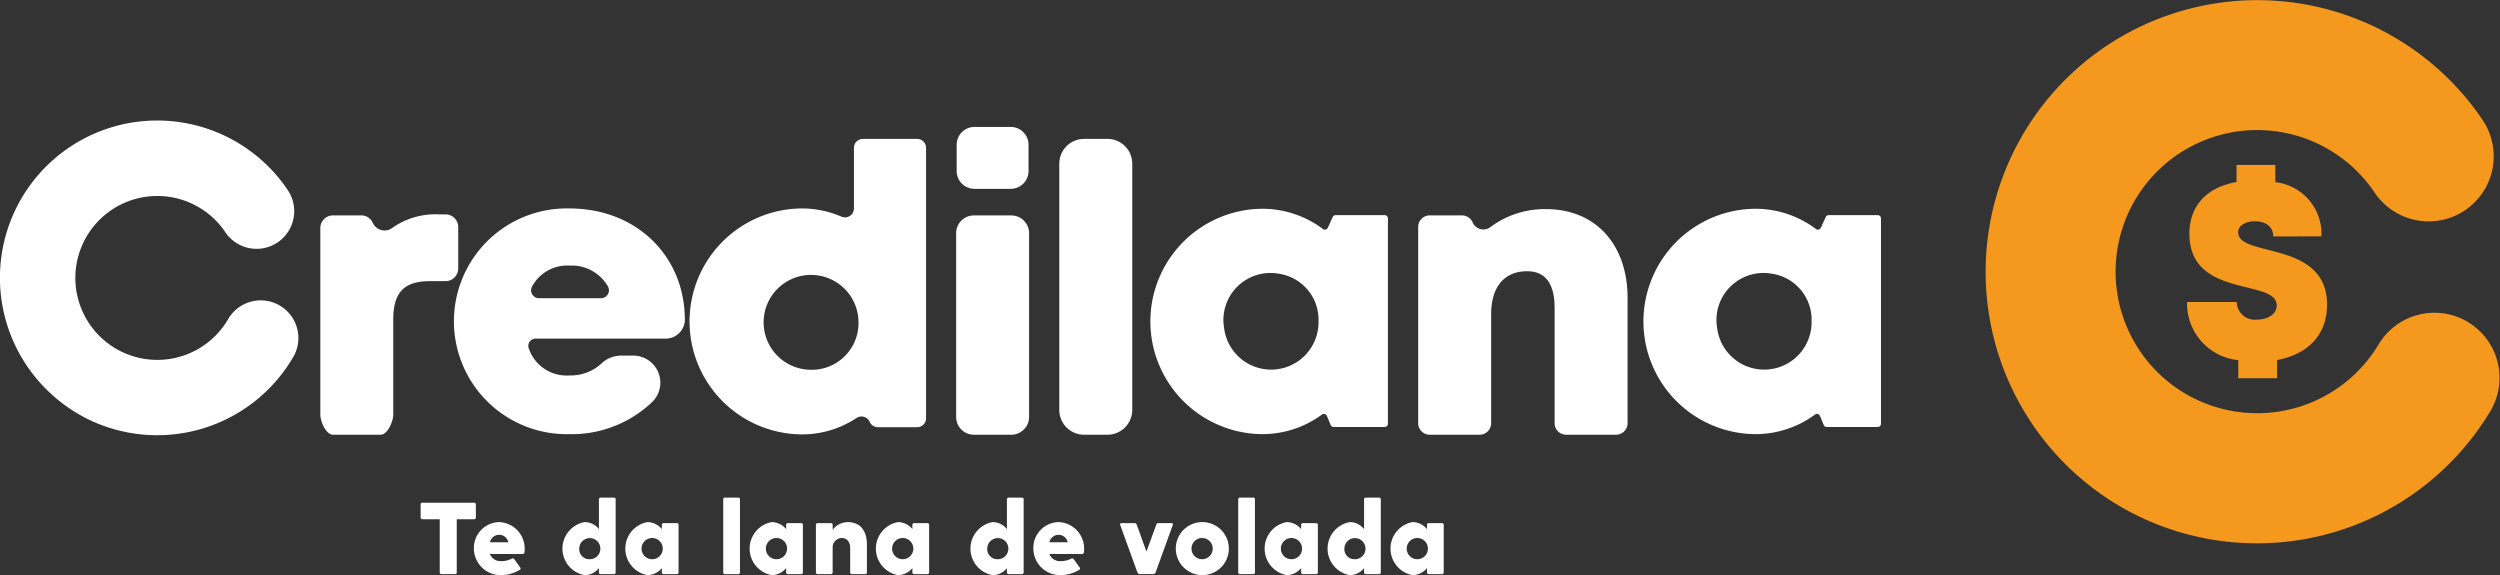
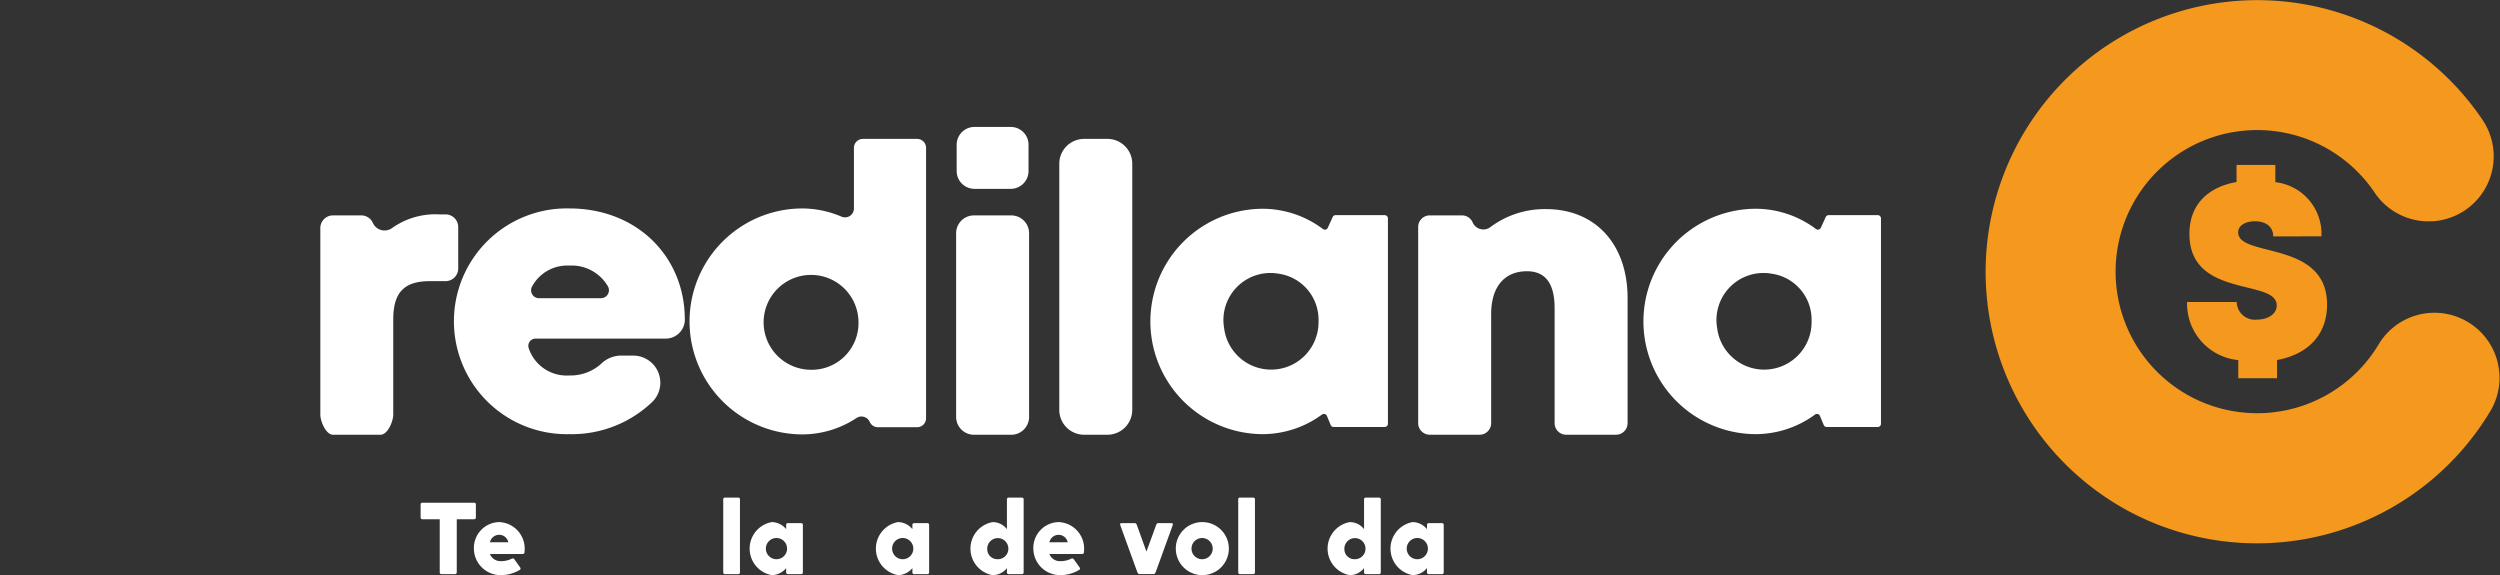
<svg xmlns="http://www.w3.org/2000/svg" width="189.312" height="43.552" viewBox="0 0 189.312 43.552">
  <rect x="0" y="0" width="189.312" height="43.552" fill="#333333" stroke="none" />
  <g data-name="Grupo 324">
    <g data-name="Grupo 110">
      <g data-name="Grupo 107">
        <path data-name="Trazado 44" d="M561.35 649.23c-.093 0-.139-.046-.139-.147v-4.008h-1.3c-.1 0-.147-.046-.147-.139v-.965a.128.128 0 0 1 .147-.147h3.889a.128.128 0 0 1 .147.147v.965c0 .093-.046.139-.147.139h-1.3v4.008a.128.128 0 0 1-.147.147z" transform="translate(-527.912 -605.756)" style="fill:#fff" />
        <path data-name="Trazado 45" d="M588.361 655.946a.2.2 0 0 1 .085-.023c.046 0 .077.031.116.069l.44.618a.119.119 0 0 1-.039.185 2.779 2.779 0 0 1-1.467.394 2.022 2.022 0 0 1-2-2.008 1.956 1.956 0 0 1 1.9-2.008 2.01 2.01 0 0 1 1.931 2.263.138.138 0 0 1-.154.155h-2.463a.853.853 0 0 0 .826.54 1.807 1.807 0 0 0 .825-.185zm-.261-1.246a.7.7 0 0 0-.7-.564.712.712 0 0 0-.687.564z" transform="translate(-549.61 -613.638)" style="fill:#fff" />
-         <path data-name="Trazado 46" d="M631.121 647.155a.128.128 0 0 1-.147-.147v-.308a1.372 1.372 0 0 1-1.089.533 2.041 2.041 0 0 1 0-4.015 1.349 1.349 0 0 1 1.089.533v-2.24a.128.128 0 0 1 .147-.147h.981c.093 0 .139.046.139.147v5.5c0 .1-.046.147-.139.147zm-.88-1.127a.8.8 0 1 0-.757-.8.76.76 0 0 0 .757.799z" transform="translate(-585.621 -603.681)" style="fill:#fff" />
-         <path data-name="Trazado 47" d="M661.483 657.112a.128.128 0 0 1-.147-.147v-.309a1.43 1.43 0 0 1-1.089.533 2.041 2.041 0 0 1 0-4.016 1.43 1.43 0 0 1 1.089.533v-.306a.128.128 0 0 1 .147-.146h.981c.093 0 .139.046.139.146v3.568c0 .1-.046.147-.139.147zm-.88-1.127a.8.8 0 0 0 0-1.606.8.8 0 0 0 0 1.606z" transform="translate(-611.219 -613.638)" style="fill:#fff" />
        <path data-name="Trazado 48" d="M705.959 647.155a.128.128 0 0 1-.147-.147v-5.5a.128.128 0 0 1 .147-.147h.973a.128.128 0 0 1 .147.147v5.5a.128.128 0 0 1-.147.147z" transform="translate(-651.045 -603.681)" style="fill:#fff" />
        <path data-name="Trazado 49" d="M721.468 657.112a.128.128 0 0 1-.147-.147v-.309a1.43 1.43 0 0 1-1.089.533 2.041 2.041 0 0 1 0-4.016 1.43 1.43 0 0 1 1.089.533v-.306a.128.128 0 0 1 .147-.146h.981c.093 0 .139.046.139.146v3.568c0 .1-.046.147-.139.147zm-.88-1.127a.8.8 0 0 0 0-1.606.8.8 0 0 0 0 1.606z" transform="translate(-661.79 -613.638)" style="fill:#fff" />
-         <path data-name="Trazado 50" d="M753.277 657.112c-.093 0-.139-.046-.139-.147v-1.815c0-.433-.208-.772-.649-.772a.706.706 0 0 0-.68.672v1.915a.128.128 0 0 1-.147.147h-.973a.128.128 0 0 1-.147-.147V653.4a.128.128 0 0 1 .147-.146h.973a.128.128 0 0 1 .147.146v.355a1.433 1.433 0 0 1 1.143-.579c.927 0 1.452.61 1.452 1.722v2.07a.128.128 0 0 1-.147.147z" transform="translate(-688.757 -613.638)" style="fill:#fff" />
        <path data-name="Trazado 51" d="M782.389 657.112a.128.128 0 0 1-.147-.147v-.309a1.429 1.429 0 0 1-1.089.533 2.041 2.041 0 0 1 0-4.016 1.43 1.43 0 0 1 1.089.533v-.306a.128.128 0 0 1 .147-.146h.981c.093 0 .139.046.139.146v3.568c0 .1-.046.147-.139.147zm-.88-1.127a.8.8 0 0 0 0-1.606.8.8 0 0 0 0 1.606z" transform="translate(-713.151 -613.638)" style="fill:#fff" />
        <path data-name="Trazado 52" d="M828.005 647.155a.128.128 0 0 1-.147-.147v-.308a1.373 1.373 0 0 1-1.089.533 2.041 2.041 0 0 1 0-4.015 1.35 1.35 0 0 1 1.089.533v-2.24a.128.128 0 0 1 .147-.147h.981c.093 0 .139.046.139.147v5.5c0 .1-.046.147-.139.147zm-.88-1.127a.8.8 0 1 0-.757-.8.76.76 0 0 0 .757.799z" transform="translate(-751.609 -603.681)" style="fill:#fff" />
        <path data-name="Trazado 53" d="M858.321 655.946a.2.2 0 0 1 .085-.023c.046 0 .077.031.116.069l.44.618a.119.119 0 0 1-.039.185 2.778 2.778 0 0 1-1.467.394 2.022 2.022 0 0 1-2-2.008 1.956 1.956 0 0 1 1.9-2.008 2.01 2.01 0 0 1 1.93 2.263.138.138 0 0 1-.154.155h-2.463a.853.853 0 0 0 .826.54 1.807 1.807 0 0 0 .826-.185zm-.263-1.243a.7.7 0 0 0-.7-.564.712.712 0 0 0-.687.564z" transform="translate(-777.206 -613.638)" style="fill:#fff" />
        <path data-name="Trazado 54" d="m899.287 655.82.734-2.008c.031-.1.085-.147.154-.147h1.012c.085 0 .124.062.093.147l-1.29 3.56c-.054.147-.139.154-.162.154h-1.073c-.023 0-.108-.008-.162-.154l-1.29-3.56c-.039-.085 0-.147.085-.147h1.012c.093 0 .131.062.162.147z" transform="translate(-812.473 -614.053)" style="fill:#fff" />
        <path data-name="Trazado 55" d="M926.194 653.174a2.008 2.008 0 1 1-1.992 2.008 2 2 0 0 1 1.992-2.008zm0 2.811a.8.8 0 0 0 0-1.606.8.8 0 0 0 0 1.606z" transform="translate(-835.164 -613.638)" style="fill:#fff" />
        <path data-name="Trazado 56" d="M954.465 647.155a.128.128 0 0 1-.147-.147v-5.5a.128.128 0 0 1 .147-.147h.973a.128.128 0 0 1 .147.147v5.5a.128.128 0 0 1-.147.147z" transform="translate(-860.554 -603.681)" style="fill:#fff" />
-         <path data-name="Trazado 57" d="M969.974 657.112a.128.128 0 0 1-.147-.147v-.309a1.43 1.43 0 0 1-1.089.533 2.041 2.041 0 0 1 0-4.016 1.43 1.43 0 0 1 1.089.533v-.306a.128.128 0 0 1 .147-.146h.981c.093 0 .139.046.139.146v3.568c0 .1-.046.147-.139.147zm-.88-1.127a.8.8 0 0 0 0-1.606.8.8 0 0 0 0 1.606z" transform="translate(-871.299 -613.638)" style="fill:#fff" />
        <path data-name="Trazado 58" d="M1000.336 647.155a.128.128 0 0 1-.147-.147v-.308a1.372 1.372 0 0 1-1.089.533 2.041 2.041 0 0 1 0-4.015 1.349 1.349 0 0 1 1.089.533v-2.24a.128.128 0 0 1 .147-.147h.981c.093 0 .139.046.139.147v5.5c0 .1-.046.147-.139.147zm-.88-1.127a.8.8 0 1 0-.757-.8.76.76 0 0 0 .757.799z" transform="translate(-896.896 -603.681)" style="fill:#fff" />
        <path data-name="Trazado 59" d="M1030.7 657.112a.128.128 0 0 1-.147-.147v-.309a1.43 1.43 0 0 1-1.089.533 2.041 2.041 0 0 1 0-4.016 1.431 1.431 0 0 1 1.089.533v-.306a.128.128 0 0 1 .147-.146h.981c.093 0 .139.046.139.146v3.568c0 .1-.046.147-.139.147zm-.88-1.127a.8.8 0 0 0 0-1.606.8.8 0 0 0 0 1.606z" transform="translate(-922.494 -613.638)" style="fill:#fff" />
      </g>
      <g data-name="Grupo 109">
        <path data-name="Trazado 60" d="M521.816 505.646v3.134a.961.961 0 0 1-.961.961h-1.184c-1.956 0-2.775.858-2.775 2.9v7.2c0 .531-.43 1.53-.961 1.53h-3.6c-.531 0-.961-1-.961-1.53v-14.119a.961.961 0 0 1 .961-.961h2.138a.961.961 0 0 1 .865.542l.032.065a.971.971 0 0 0 1.467.331 5.652 5.652 0 0 1 3.519-1.014h.5a.961.961 0 0 1 .96.961z" transform="translate(-487.117 -488.451)" style="fill:#fff" />
        <path data-name="Trazado 61" d="M593.483 510.217v.014a1.45 1.45 0 0 1-1.45 1.448h-9.859a.548.548 0 0 0-.509.744 3.024 3.024 0 0 0 3.067 2.047 3.462 3.462 0 0 0 2.4-.873 2.17 2.17 0 0 1 1.482-.631h.951a2.05 2.05 0 0 1 1.485 3.474 8.821 8.821 0 0 1-6.322 2.474 8.548 8.548 0 1 1 0-17.092c5.17 0 8.75 3.689 8.75 8.394zm-11.032-1.6h4.673a.6.6 0 0 0 .534-.893 3.175 3.175 0 0 0-2.925-1.575 3.029 3.029 0 0 0-2.822 1.586.6.6 0 0 0 .54.885z" transform="translate(-541.622 -486.038)" style="fill:#fff" />
        <path data-name="Trazado 62" d="M707.653 468.94v20.475a.679.679 0 0 1-.679.679h-2.966a.679.679 0 0 1-.622-.407.683.683 0 0 0-1.012-.283 7.463 7.463 0 0 1-4.169 1.233 8.555 8.555 0 0 1 0-17.109 7.6 7.6 0 0 1 3.044.62.675.675 0 0 0 .942-.622v-4.586a.679.679 0 0 1 .679-.679h4.1a.679.679 0 0 1 .683.679zm-5.118 13.134a3.592 3.592 0 1 0-3.591 3.67 3.537 3.537 0 0 0 3.591-3.67z" transform="translate(-637.527 -457.743)" style="fill:#fff" />
        <path data-name="Trazado 63" d="M819.542 469.2h2.828a1.348 1.348 0 0 1 1.348 1.348v13.913a1.348 1.348 0 0 1-1.348 1.348h-2.828a1.348 1.348 0 0 1-1.348-1.348v-13.915a1.348 1.348 0 0 1 1.348-1.346zm.042-6.7h2.744a1.348 1.348 0 0 1 1.348 1.348v1.992a1.348 1.348 0 0 1-1.348 1.348h-2.744a1.348 1.348 0 0 1-1.349-1.348v-1.99a1.348 1.348 0 0 1 1.35-1.35z" transform="translate(-745.791 -452.888)" style="fill:#fff" />
        <path data-name="Trazado 64" d="M869.852 468.261h1.766a1.879 1.879 0 0 1 1.88 1.879v18.643a1.88 1.88 0 0 1-1.88 1.88h-1.766a1.879 1.879 0 0 1-1.879-1.88V470.14a1.879 1.879 0 0 1 1.879-1.879z" transform="translate(-787.758 -457.743)" style="fill:#fff" />
        <path data-name="Trazado 65" d="M929.874 502.712v15.548a.246.246 0 0 1-.246.246h-3.861a.246.246 0 0 1-.227-.151l-.287-.689a.245.245 0 0 0-.375-.1 7.617 7.617 0 0 1-4.588 1.481 8.534 8.534 0 0 1 0-17.066 7.629 7.629 0 0 1 4.657 1.53.245.245 0 0 0 .374-.09l.37-.813a.246.246 0 0 1 .224-.144h3.714a.246.246 0 0 1 .245.248zm-5.255 7.786a3.517 3.517 0 0 0-3.019-3.6 3.561 3.561 0 0 0-4.133 4.1 3.589 3.589 0 0 0 7.152-.494z" transform="translate(-824.774 -486.172)" style="fill:#fff" />
        <path data-name="Trazado 66" d="M1057.016 508.884v9.474a.876.876 0 0 1-.876.876h-3.773a.876.876 0 0 1-.876-.876v-8.711c0-1.867-.7-2.793-2.092-2.793-1.723 0-2.714 1.2-2.714 3.245v8.259a.876.876 0 0 1-.876.876h-3.773a.876.876 0 0 1-.876-.876V503.5a.876.876 0 0 1 .876-.876h2.438a.876.876 0 0 1 .8.51l.023.049a.883.883 0 0 0 1.348.315 6.872 6.872 0 0 1 4.2-1.349c3.724.001 6.171 2.651 6.171 6.735z" transform="translate(-933.768 -486.314)" style="fill:#fff" />
        <path data-name="Trazado 67" d="M1167.794 502.712v15.548a.246.246 0 0 1-.246.246h-3.861a.246.246 0 0 1-.227-.151l-.287-.689a.245.245 0 0 0-.375-.1 7.618 7.618 0 0 1-4.588 1.481 8.534 8.534 0 0 1 0-17.066 7.63 7.63 0 0 1 4.657 1.53.245.245 0 0 0 .373-.09l.37-.813a.246.246 0 0 1 .224-.144h3.714a.246.246 0 0 1 .246.248zm-5.255 7.786a3.517 3.517 0 0 0-3.019-3.6 3.561 3.561 0 0 0-4.133 4.1 3.589 3.589 0 0 0 7.152-.494z" transform="translate(-1025.358 -486.172)" style="fill:#fff" />
        <g data-name="Grupo 108">
-           <path data-name="Trazado 68" d="M363.182 481.894a11.971 11.971 0 0 1-2.6-1.859 11.91 11.91 0 1 1 18.026-15.335 2.852 2.852 0 1 1-4.73 3.188 6.206 6.206 0 1 0 .187 6.627 2.852 2.852 0 1 1 4.9 2.915 11.924 11.924 0 0 1-15.785 4.467z" transform="translate(-356.815 -450.303)" style="fill:#fff" />
-         </g>
+           </g>
      </g>
    </g>
    <g data-name="Grupo 113">
      <g data-name="Grupo 111">
        <path data-name="Trazado 69" d="M1419 495.606v1.378h-2.937v-1.37a4.292 4.292 0 0 1-3.878-4.4h3.758a1.375 1.375 0 0 0 1.541 1.334c.763 0 1.49-.388 1.49-1.066 0-.824-1.02-1.063-2.271-1.372-1.91-.475-4.341-1.064-4.341-4.062 0-2.134 1.323-3.519 3.569-3.921v-1.294h2.937v1.307a3.936 3.936 0 0 1 3.491 4.1l-3.65.008c0-.772-.617-1.148-1.372-1.148-.656 0-1.282.27-1.282.838 0 .753.99 1 2.242 1.318 1.946.5 4.488 1.14 4.488 4.155.001 2.355-1.519 3.775-3.785 4.195z" transform="translate(-1246.569 -468.345)" style="fill:#f4991d" />
      </g>
      <g data-name="Grupo 112">
        <path data-name="Trazado 70" d="M1325.923 440.032a20.69 20.69 0 0 1-4.5-3.21 20.574 20.574 0 1 1 31.142-26.5 4.926 4.926 0 0 1-8.171 5.506 10.721 10.721 0 1 0 .323 11.448 4.927 4.927 0 0 1 8.469 5.036 20.6 20.6 0 0 1-27.267 7.716z" transform="translate(-1164.571 -401.238)" style="fill:#f4991d" />
      </g>
    </g>
  </g>
</svg>